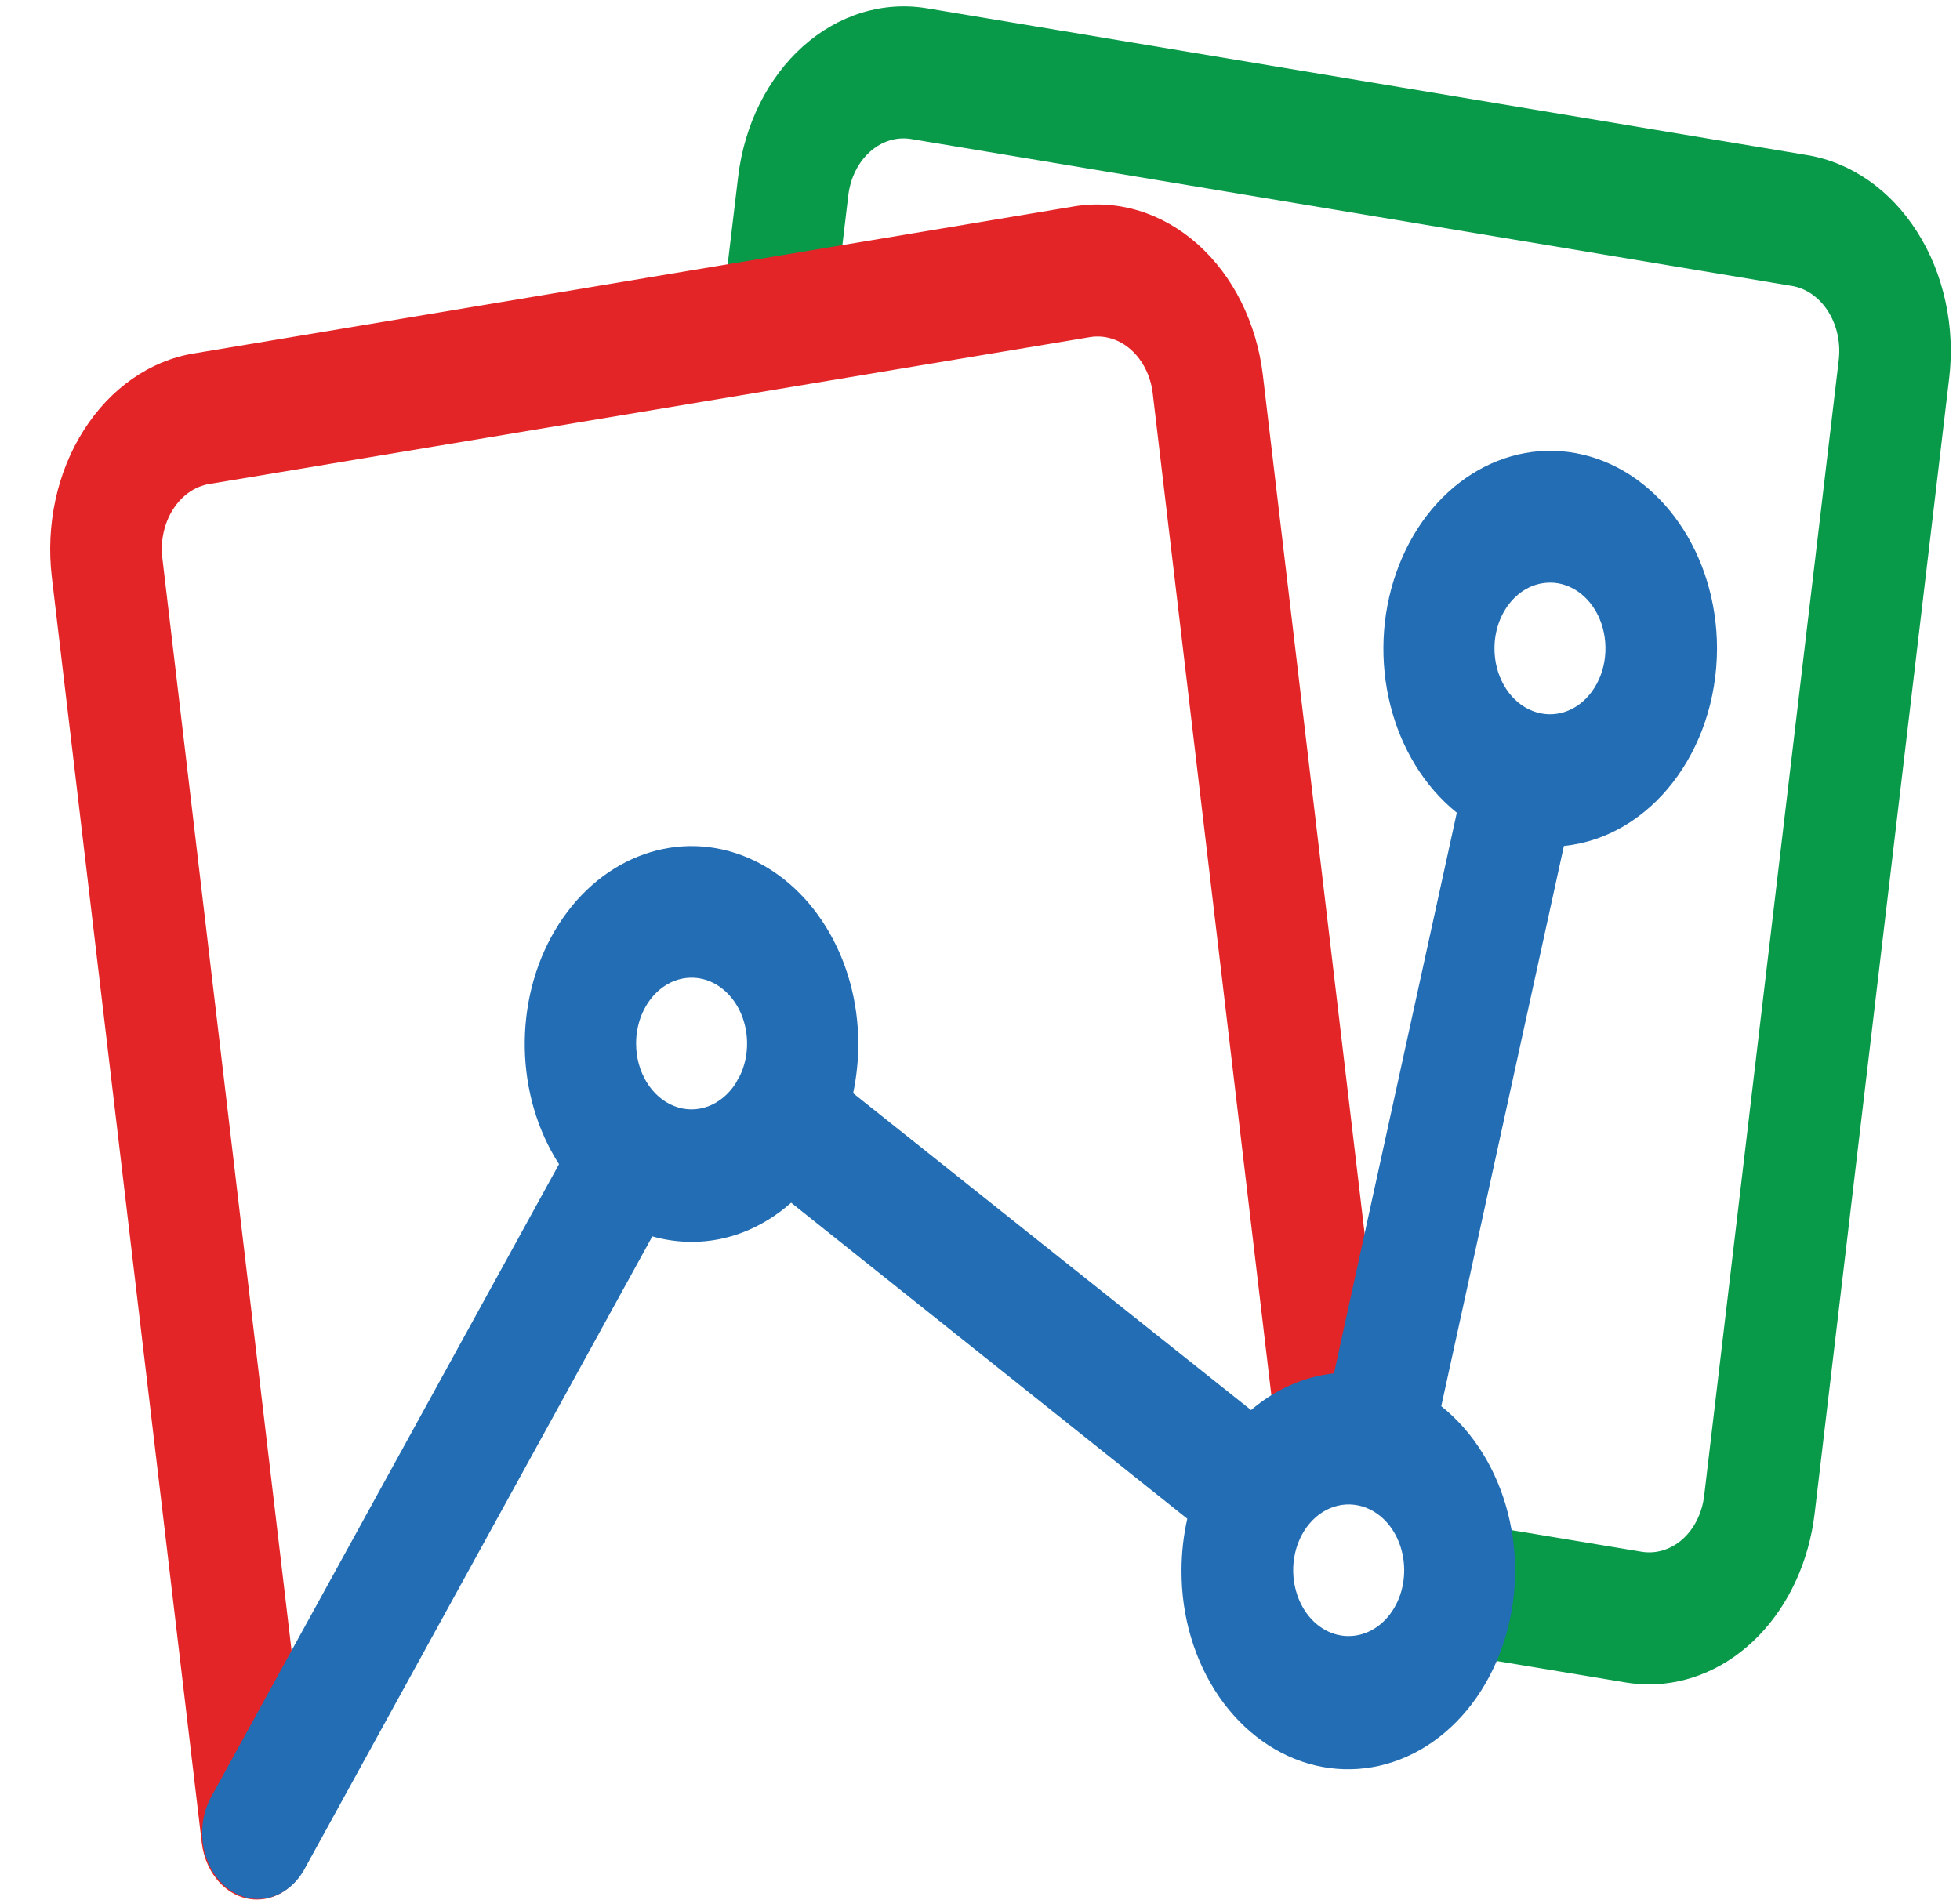
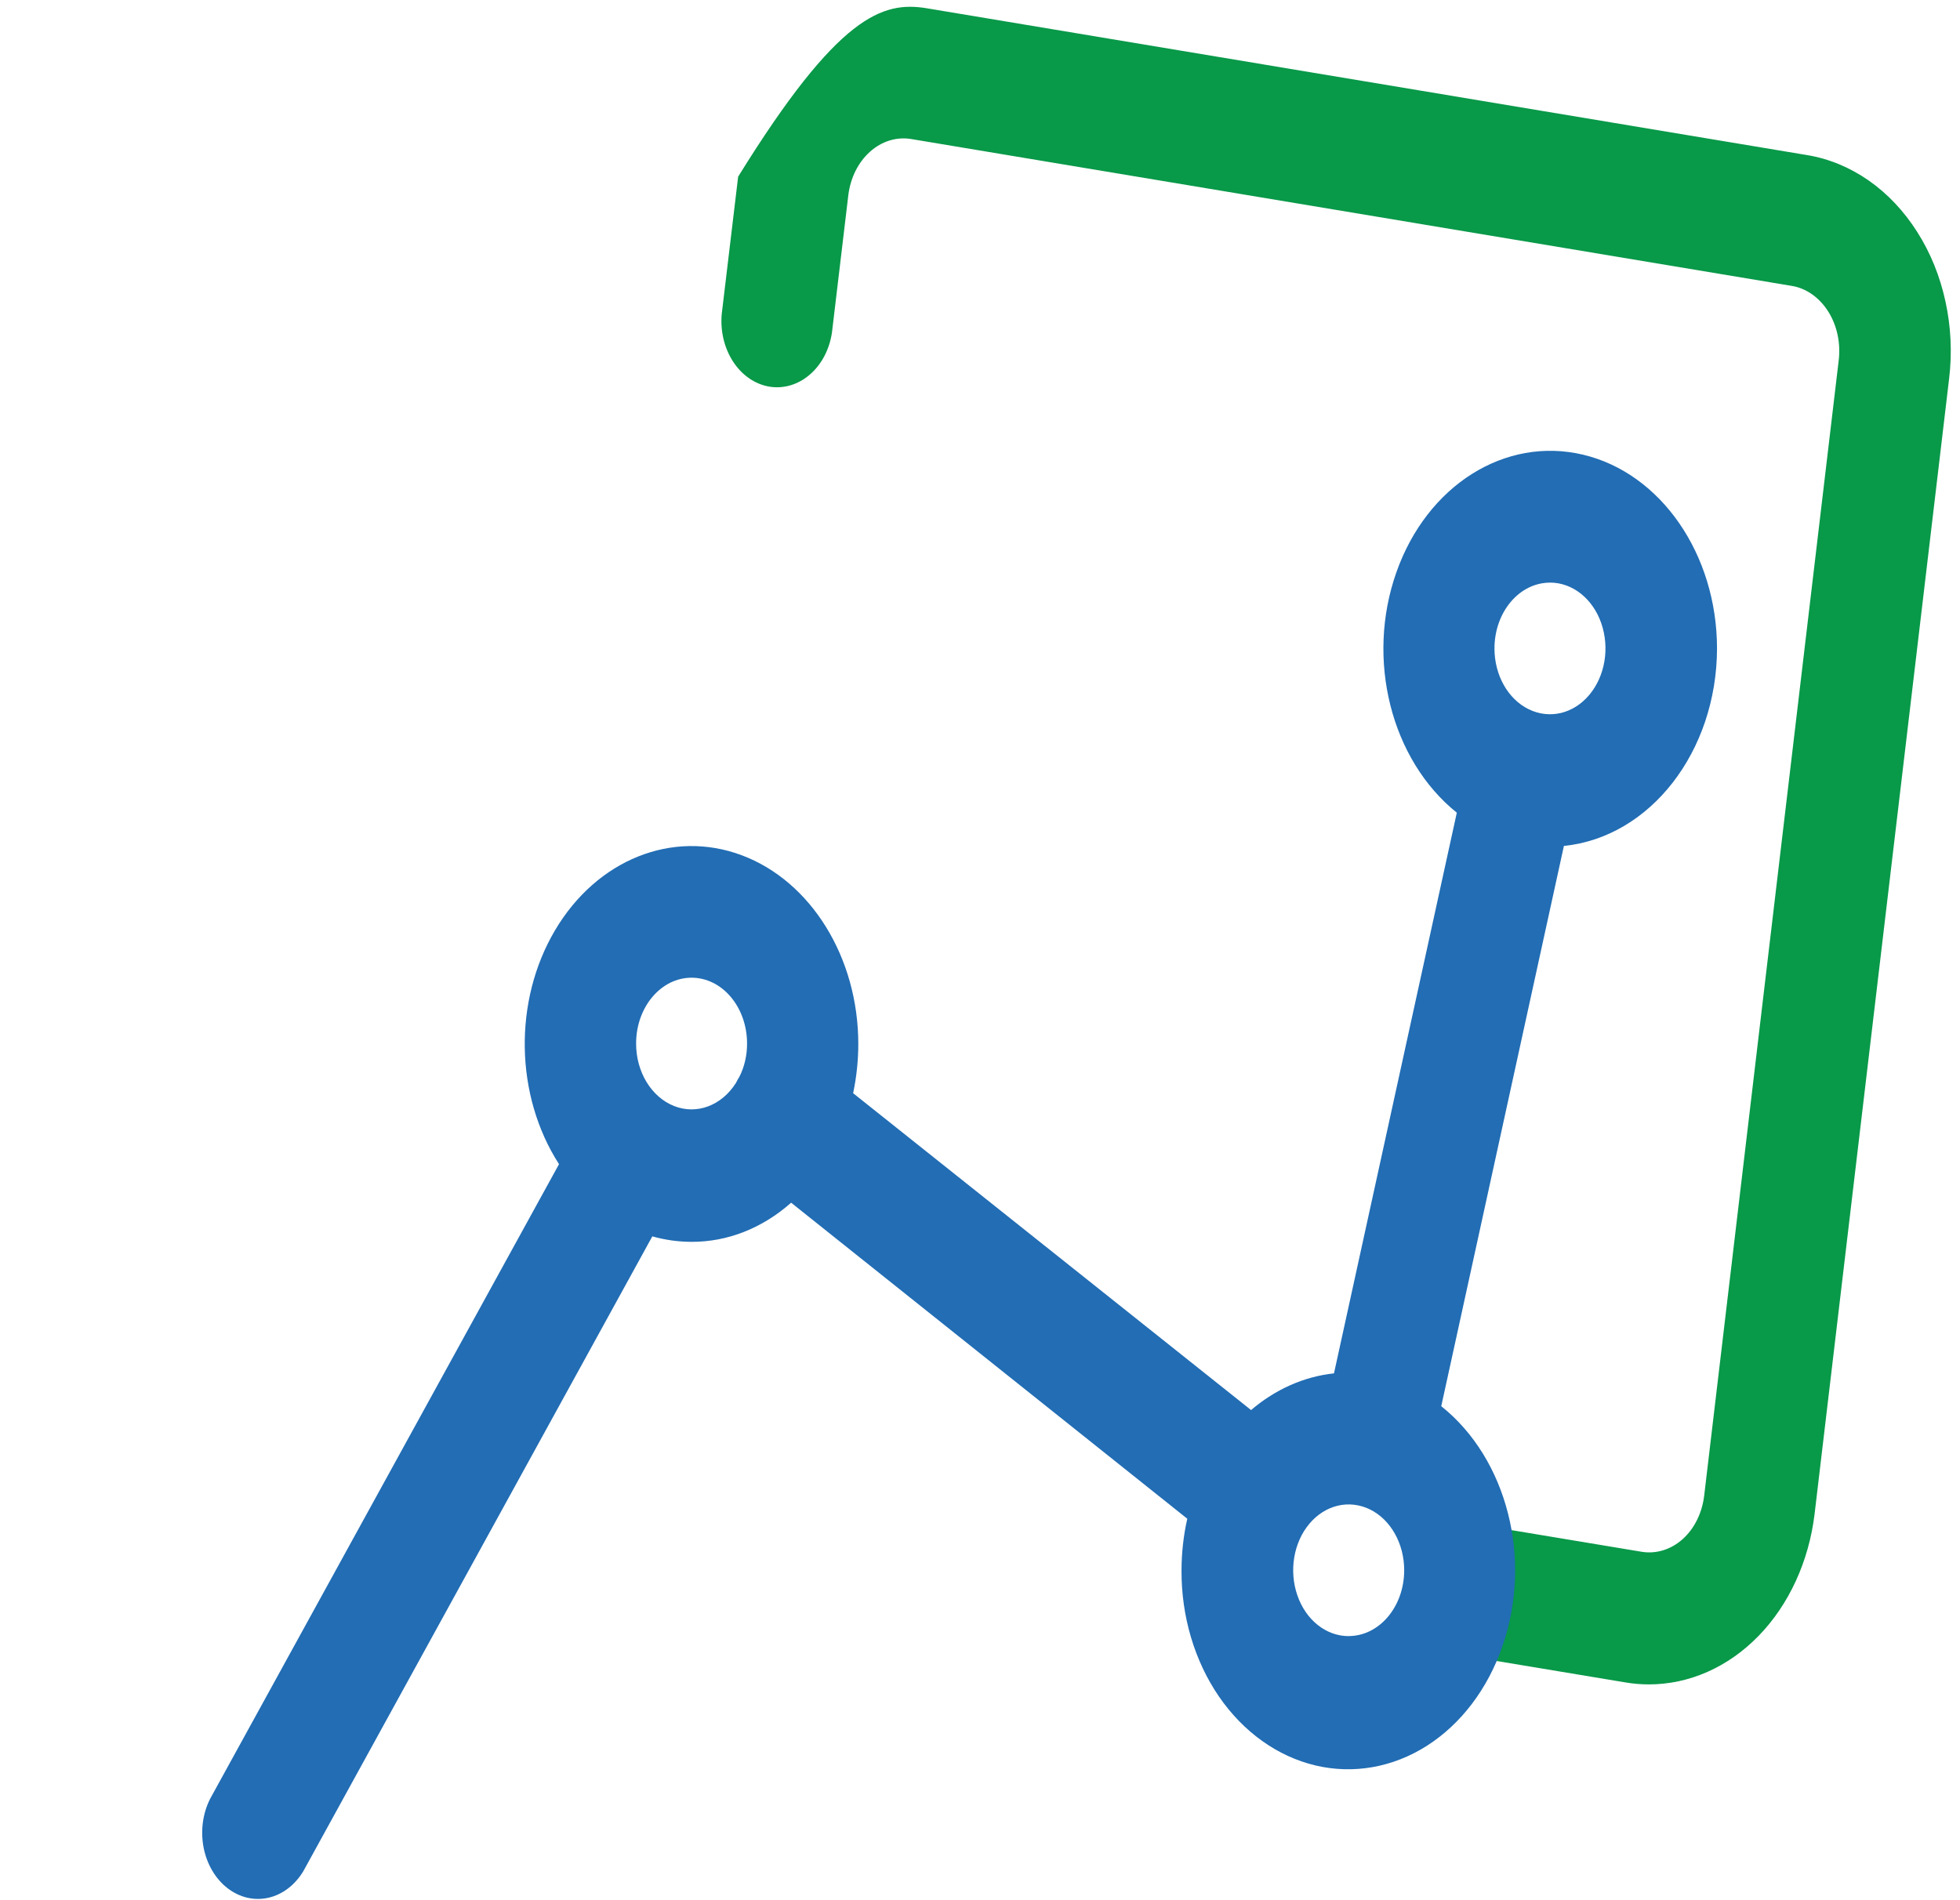
<svg xmlns="http://www.w3.org/2000/svg" width="33" height="32" viewBox="0 0 33 32" fill="none">
-   <path d="M27.762 28.366C27.631 28.366 27.499 28.355 27.369 28.333L24.448 27.847C24.208 27.796 23.995 27.637 23.853 27.403C23.711 27.169 23.651 26.878 23.685 26.593C23.72 26.308 23.847 26.049 24.039 25.873C24.231 25.696 24.474 25.615 24.715 25.646L27.637 26.132C27.882 26.173 28.132 26.097 28.33 25.92C28.528 25.743 28.658 25.479 28.693 25.187L30.958 6.067C30.993 5.776 30.929 5.479 30.78 5.244C30.631 5.009 30.41 4.853 30.164 4.814L15.339 2.341C15.094 2.301 14.845 2.378 14.647 2.556C14.449 2.733 14.319 2.995 14.283 3.286L14.008 5.596C13.967 5.881 13.834 6.137 13.636 6.307C13.439 6.478 13.194 6.551 12.952 6.511C12.711 6.47 12.492 6.319 12.343 6.09C12.194 5.861 12.125 5.572 12.152 5.285L12.428 2.975C12.533 2.1 12.926 1.311 13.521 0.779C14.116 0.248 14.864 0.018 15.602 0.139L30.427 2.612C30.792 2.672 31.144 2.818 31.462 3.039C31.78 3.261 32.057 3.555 32.279 3.905C32.502 4.254 32.663 4.652 32.755 5.076C32.848 5.5 32.869 5.941 32.817 6.374L30.552 25.494C30.456 26.291 30.122 27.021 29.609 27.549C29.097 28.076 28.441 28.366 27.762 28.366Z" fill="#089949" />
-   <path d="M4.325 31.989C4.099 31.989 3.881 31.892 3.71 31.716C3.54 31.54 3.429 31.298 3.397 31.032L0.872 9.714C0.821 9.281 0.842 8.839 0.934 8.416C1.026 7.992 1.188 7.594 1.41 7.245C1.632 6.895 1.91 6.601 2.228 6.379C2.546 6.157 2.897 6.012 3.263 5.952L18.088 3.475C18.825 3.354 19.573 3.584 20.168 4.115C20.763 4.647 21.156 5.436 21.262 6.311L23.367 24.075C23.394 24.362 23.326 24.651 23.177 24.88C23.027 25.109 22.809 25.26 22.567 25.301C22.326 25.341 22.08 25.268 21.883 25.098C21.686 24.927 21.553 24.672 21.511 24.386L19.408 6.622C19.373 6.331 19.242 6.069 19.044 5.891C18.847 5.714 18.598 5.637 18.352 5.677L3.527 8.15C3.282 8.189 3.06 8.345 2.912 8.58C2.763 8.815 2.698 9.112 2.734 9.403L5.255 30.721C5.289 31.013 5.225 31.309 5.075 31.545C4.926 31.78 4.704 31.936 4.458 31.978C4.414 31.985 4.369 31.989 4.325 31.989Z" fill="#E42527" />
+   <path d="M27.762 28.366C27.631 28.366 27.499 28.355 27.369 28.333L24.448 27.847C24.208 27.796 23.995 27.637 23.853 27.403C23.711 27.169 23.651 26.878 23.685 26.593C23.72 26.308 23.847 26.049 24.039 25.873C24.231 25.696 24.474 25.615 24.715 25.646L27.637 26.132C27.882 26.173 28.132 26.097 28.33 25.92C28.528 25.743 28.658 25.479 28.693 25.187L30.958 6.067C30.993 5.776 30.929 5.479 30.78 5.244C30.631 5.009 30.41 4.853 30.164 4.814L15.339 2.341C15.094 2.301 14.845 2.378 14.647 2.556C14.449 2.733 14.319 2.995 14.283 3.286L14.008 5.596C13.967 5.881 13.834 6.137 13.636 6.307C13.439 6.478 13.194 6.551 12.952 6.511C12.711 6.47 12.492 6.319 12.343 6.09C12.194 5.861 12.125 5.572 12.152 5.285L12.428 2.975C14.116 0.248 14.864 0.018 15.602 0.139L30.427 2.612C30.792 2.672 31.144 2.818 31.462 3.039C31.78 3.261 32.057 3.555 32.279 3.905C32.502 4.254 32.663 4.652 32.755 5.076C32.848 5.5 32.869 5.941 32.817 6.374L30.552 25.494C30.456 26.291 30.122 27.021 29.609 27.549C29.097 28.076 28.441 28.366 27.762 28.366Z" fill="#089949" />
  <path d="M28.909 10.923C28.909 9.336 27.965 7.968 26.653 7.657C25.341 7.346 24.026 8.173 23.51 9.639C22.993 11.104 23.42 12.796 24.528 13.686L22.46 23.128C21.956 23.182 21.474 23.396 21.064 23.746L14.364 18.41C14.421 18.138 14.451 17.86 14.451 17.58C14.45 16.127 13.657 14.841 12.489 14.403C11.321 13.965 10.048 14.477 9.345 15.666C8.641 16.856 8.668 18.449 9.412 19.605L3.538 30.292C3.413 30.539 3.374 30.834 3.428 31.114C3.483 31.395 3.627 31.64 3.83 31.797C4.033 31.955 4.28 32.013 4.519 31.959C4.757 31.905 4.969 31.743 5.109 31.508L10.983 20.821C11.2 20.882 11.422 20.913 11.645 20.913C12.249 20.915 12.836 20.683 13.32 20.254L19.99 25.576C19.926 25.86 19.893 26.153 19.893 26.447C19.889 27.22 20.112 27.97 20.523 28.57C20.935 29.169 21.509 29.579 22.148 29.731C22.787 29.882 23.45 29.765 24.024 29.4C24.598 29.034 25.047 28.443 25.294 27.728C25.808 26.26 25.378 24.567 24.266 23.681L26.331 14.246C27.785 14.098 28.904 12.656 28.909 10.923ZM26.097 9.811C26.475 9.811 26.816 10.08 26.96 10.495C27.104 10.911 27.025 11.386 26.757 11.704C26.489 12.022 26.088 12.115 25.739 11.944C25.389 11.774 25.162 11.369 25.162 10.921C25.162 10.308 25.58 9.812 26.096 9.812L26.097 9.811ZM10.71 17.573C10.71 16.961 11.128 16.465 11.644 16.465C12.16 16.465 12.578 16.961 12.578 17.573C12.579 17.772 12.534 17.967 12.447 18.137C12.438 18.155 12.425 18.169 12.416 18.188C12.408 18.207 12.397 18.225 12.389 18.24C12.147 18.621 11.727 18.777 11.347 18.625C10.966 18.473 10.709 18.05 10.71 17.573ZM22.706 27.553C22.329 27.553 21.988 27.284 21.844 26.868C21.7 26.453 21.779 25.977 22.046 25.66C22.314 25.342 22.715 25.249 23.065 25.419C23.415 25.59 23.642 25.995 23.642 26.443C23.642 27.056 23.224 27.552 22.707 27.552L22.706 27.553Z" fill="#226DB4" />
</svg>